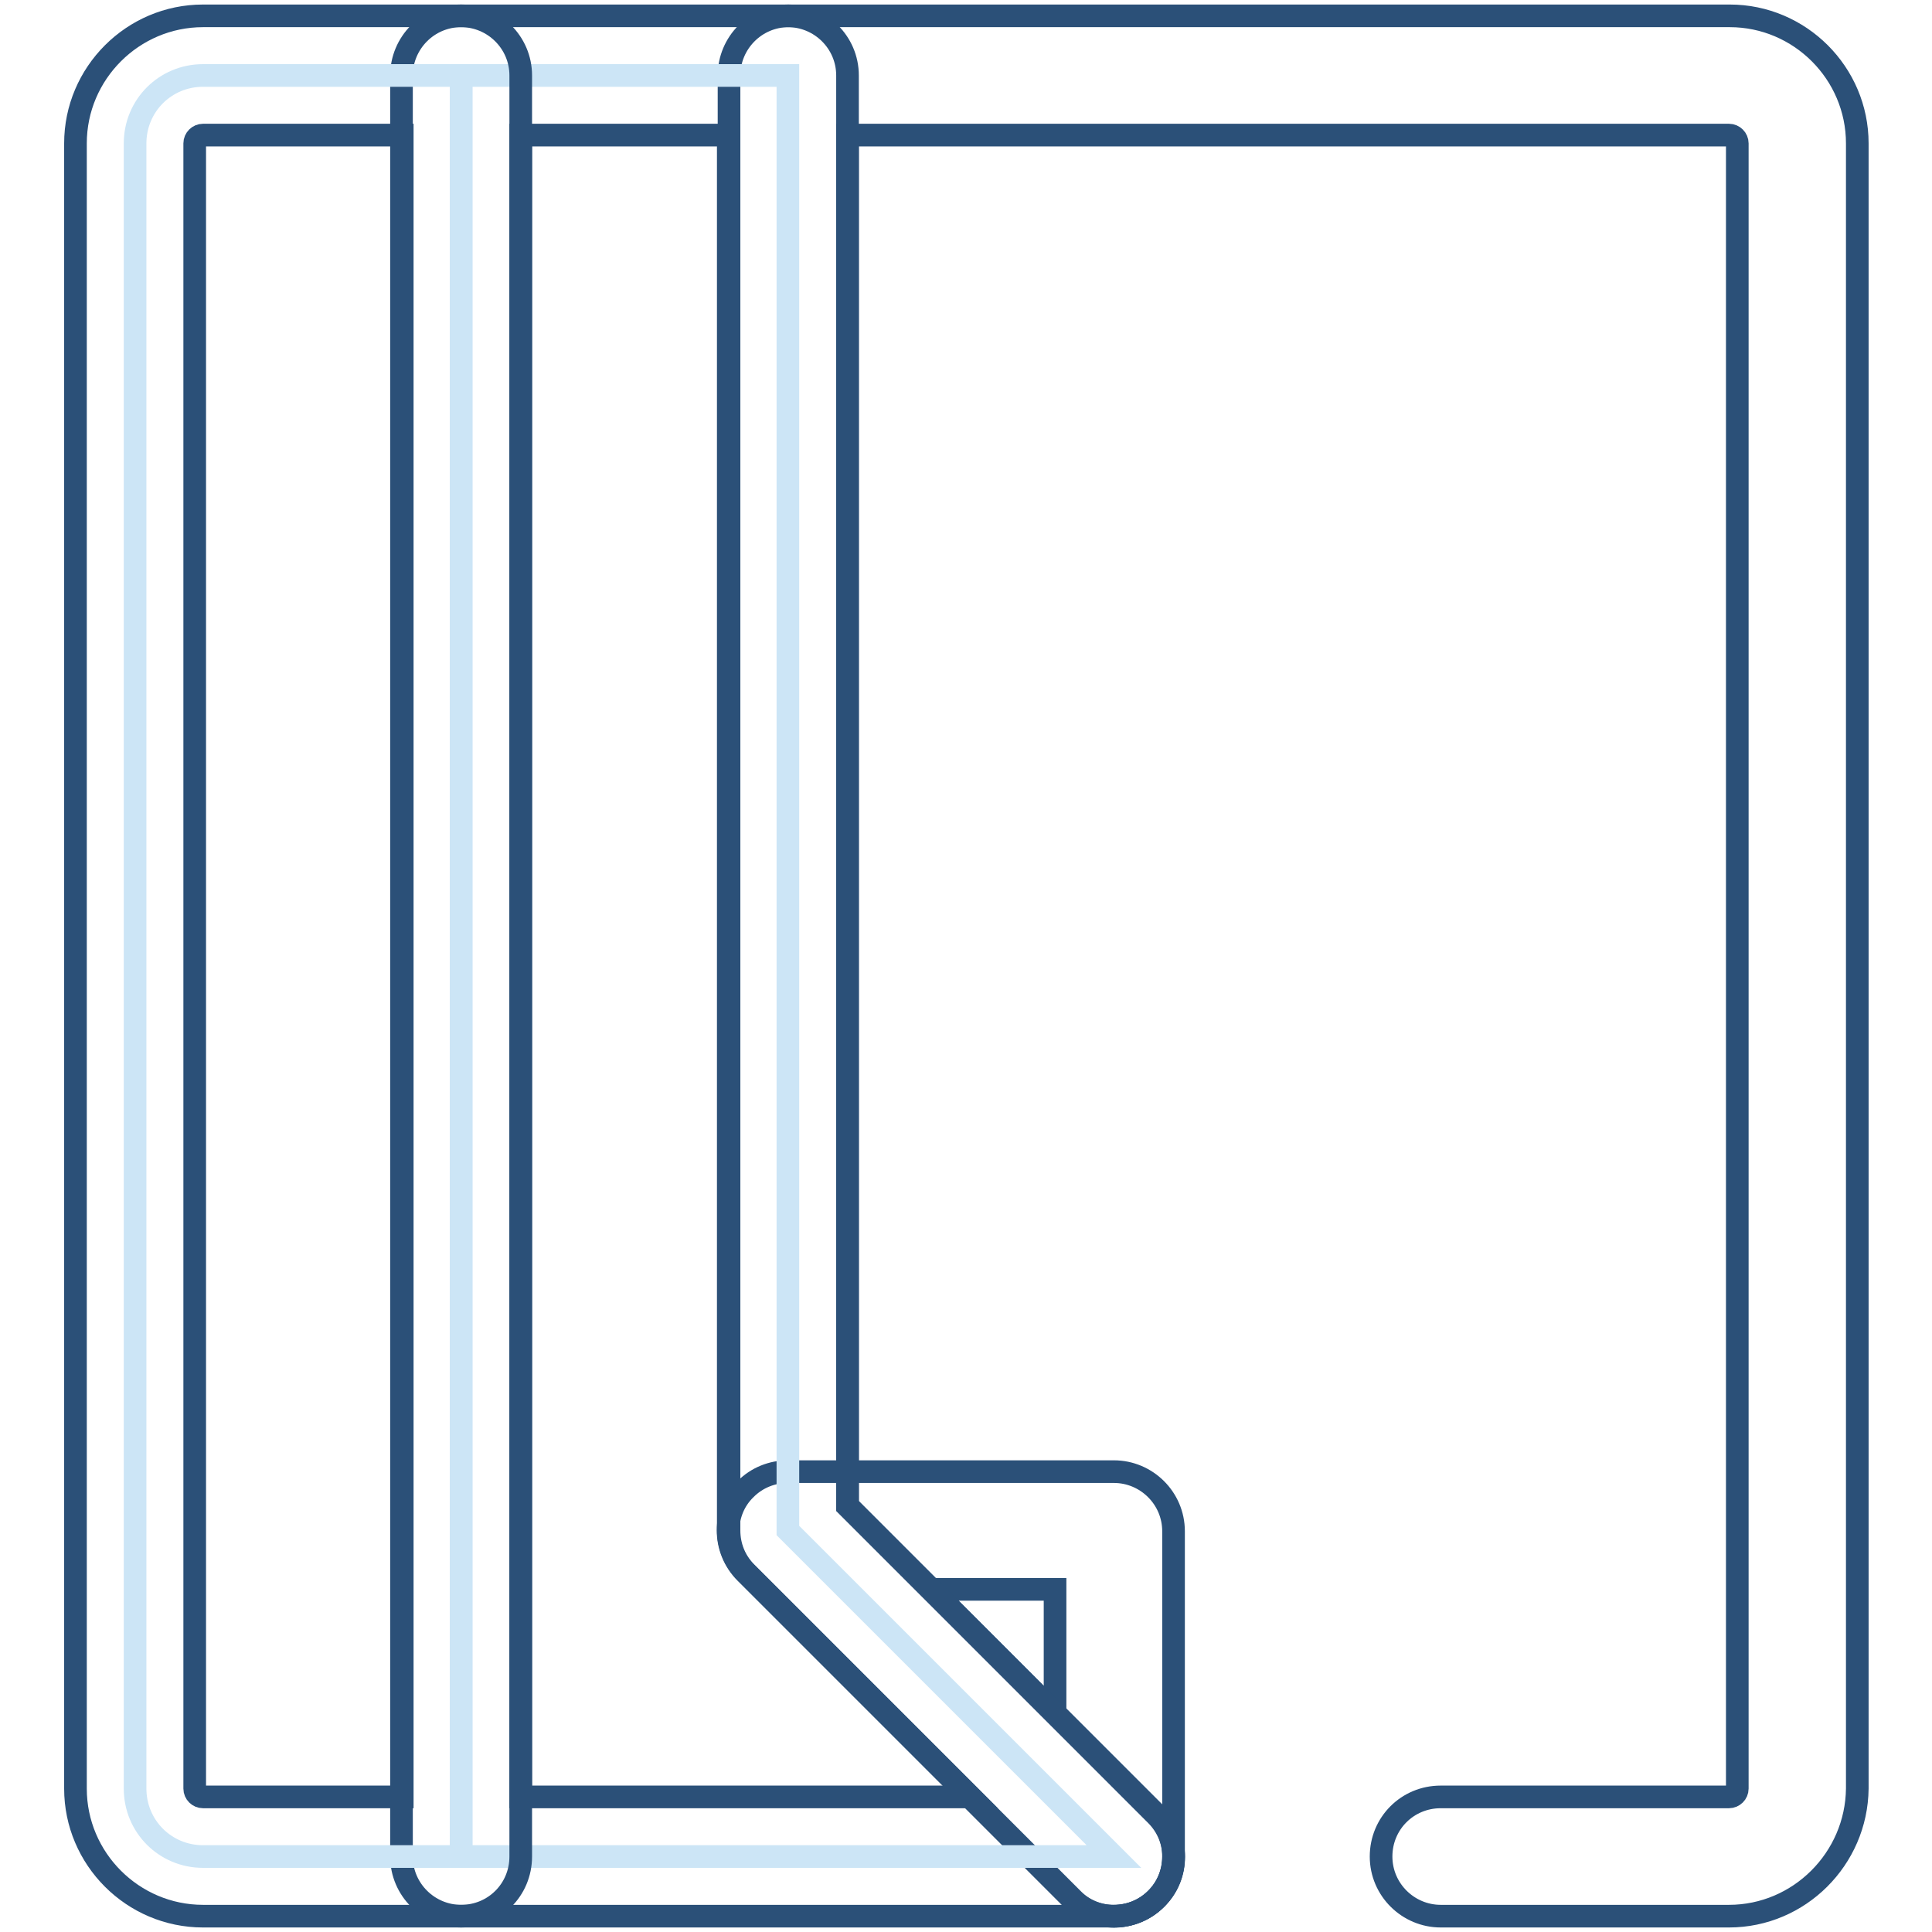
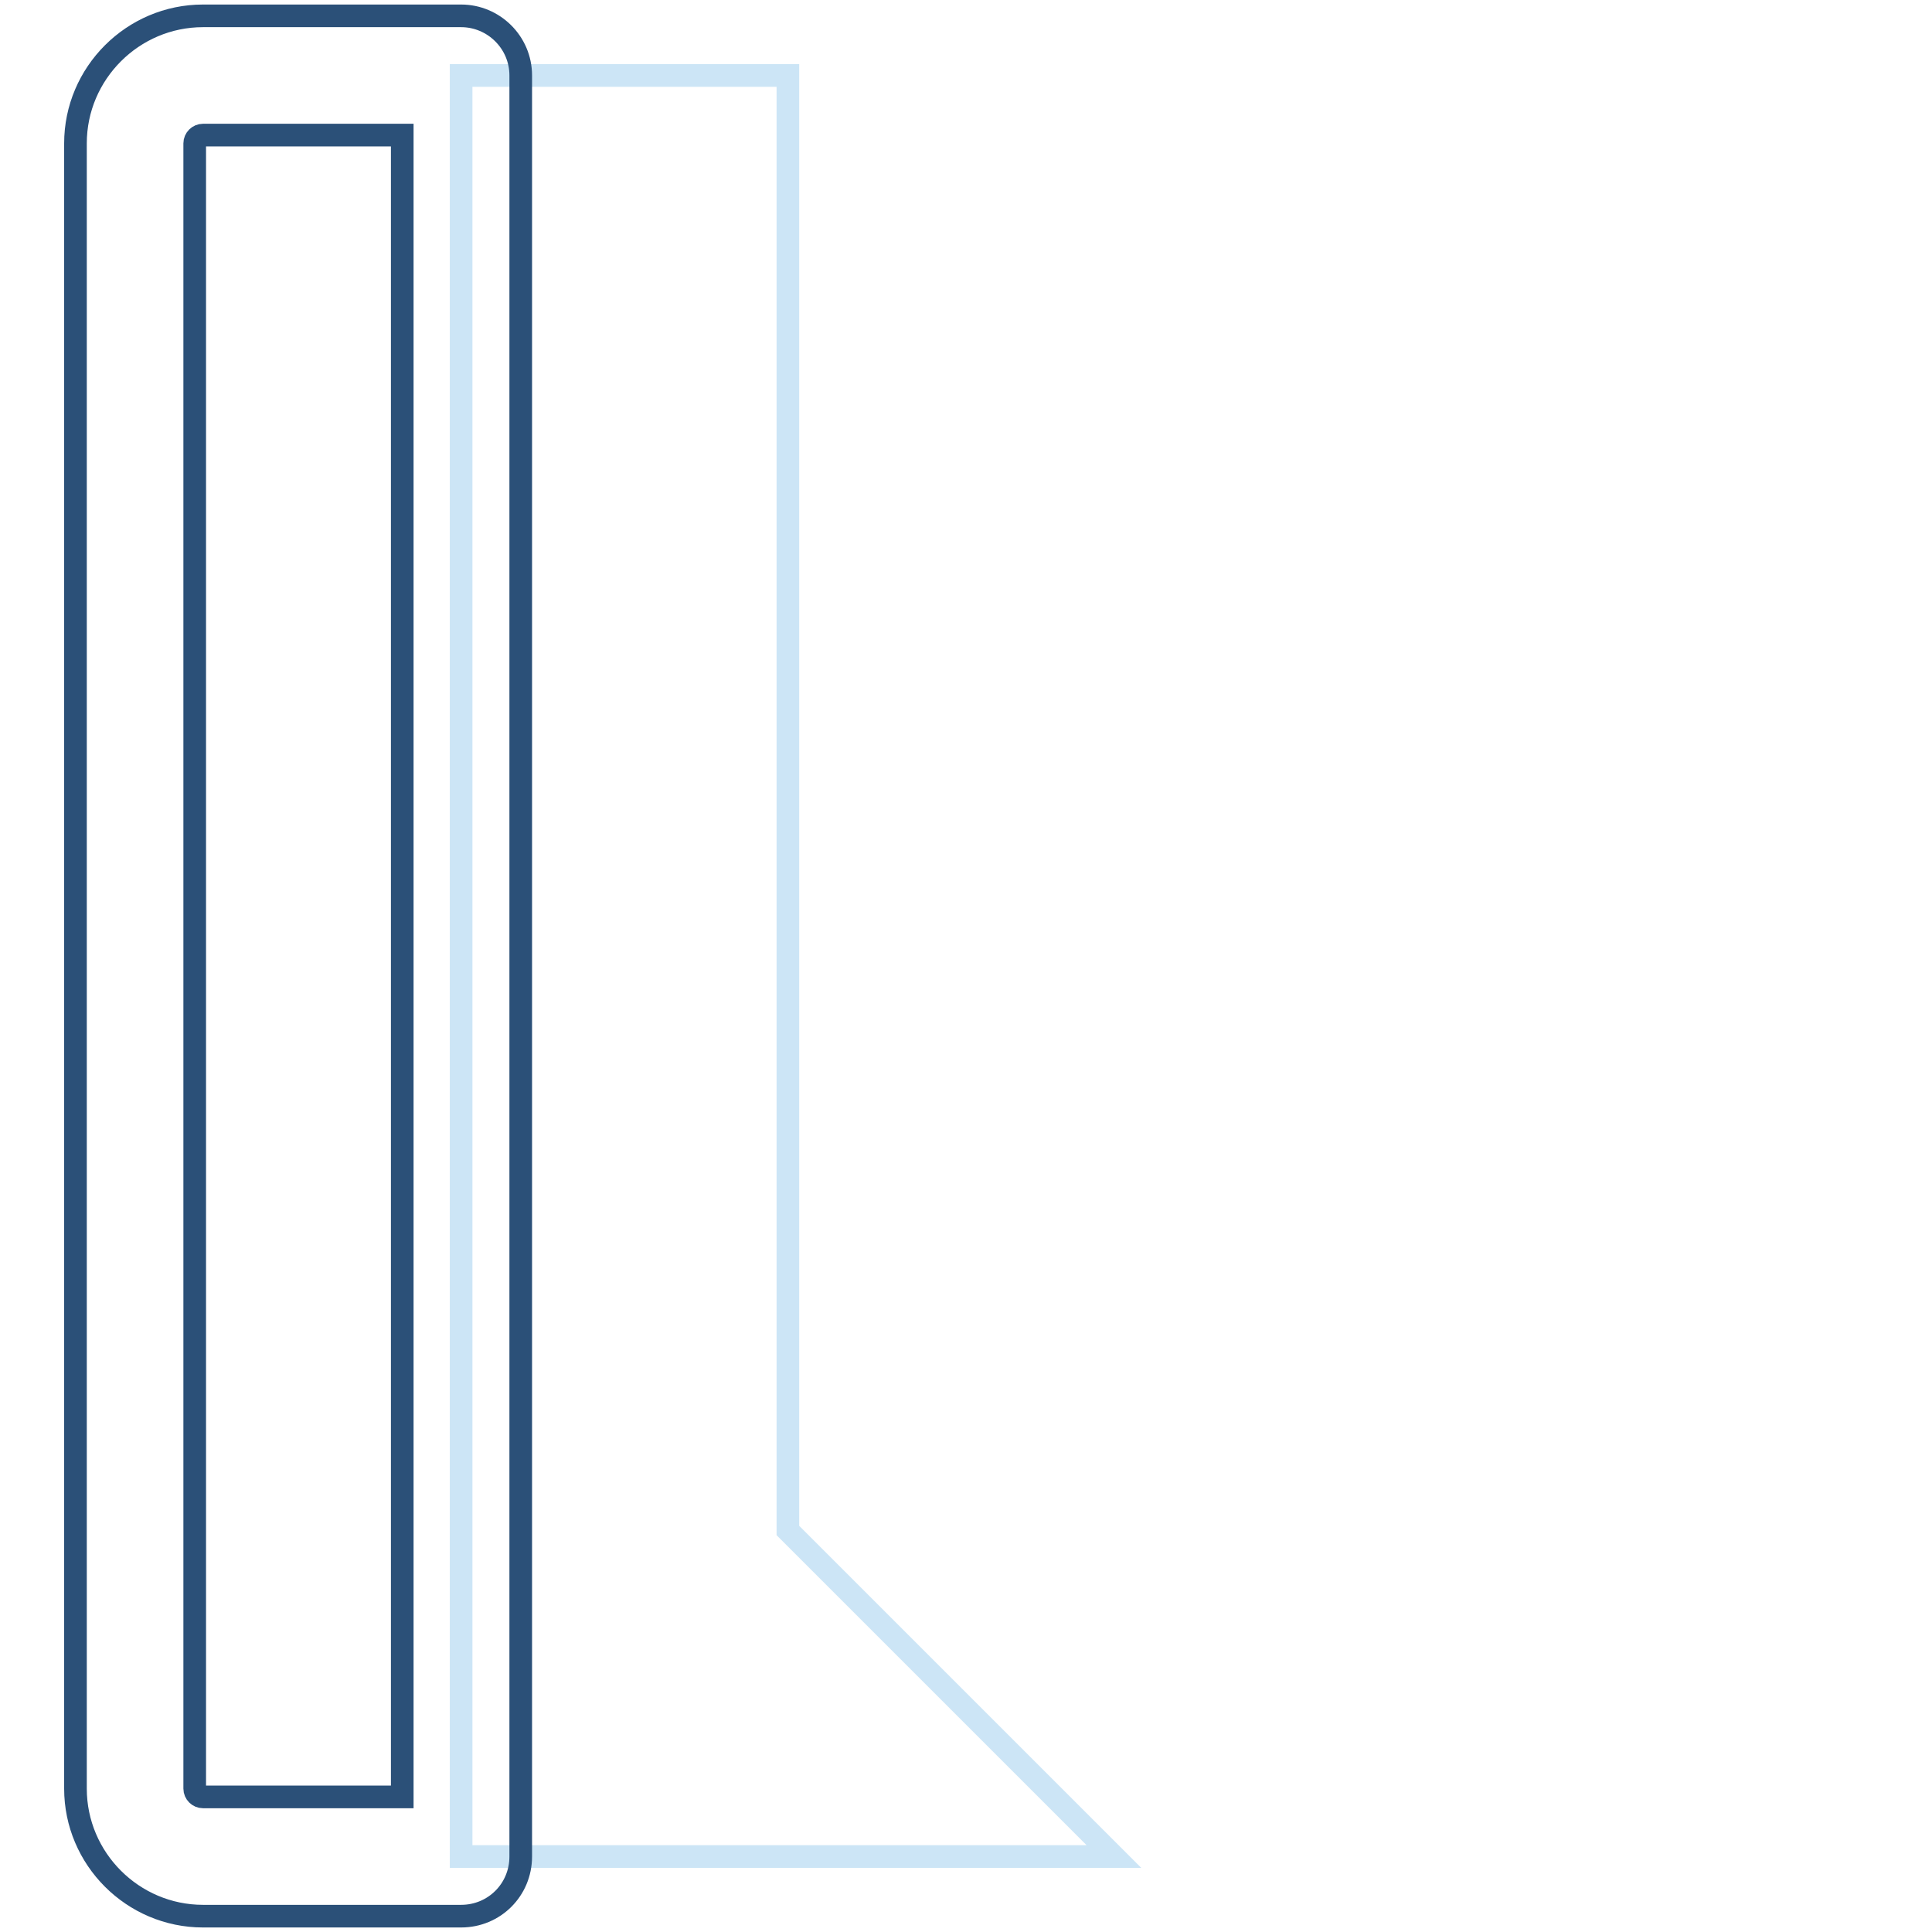
<svg xmlns="http://www.w3.org/2000/svg" version="1.1" x="0px" y="0px" viewBox="0 0 256 256" enable-background="new 0 0 256 256" xml:space="preserve">
  <g>
-     <path stroke-width="3" fill-opacity="0" stroke="#2b5078" d="M147.6,253.9c-2.1,0-4.1-0.8-5.6-2.3l-43.2-43.2c-3.1-3.1-3.1-8.1,0-11.1c1.5-1.5,3.5-2.3,5.6-2.3h43.2 c4.3,0,7.9,3.5,7.9,7.9V246C155.5,250.4,152,253.9,147.6,253.9z M123.4,210.6l16.4,16.4v-16.4H123.4z" />
-     <path stroke-width="3" fill-opacity="0" stroke="#2b5078" d="M229.1,253.9h-38.2c-4.3,0-7.9-3.5-7.9-7.9s3.5-7.9,7.9-7.9h38.2c0.6,0,1.1-0.5,1.1-1.1V19 c0-0.6-0.5-1.1-1.1-1.1H112.3v181.7l40.9,40.9c3.1,3.1,3.1,8.1,0,11.1c-3.1,3.1-8.1,3.1-11.1,0l-43.2-43.2 c-1.5-1.5-2.3-3.5-2.3-5.6V10c0-4.3,3.5-7.9,7.9-7.9h124.7c9.3,0,16.9,7.6,16.9,16.9v218C246,246.3,238.4,253.9,229.1,253.9z" />
    <path stroke-width="3" fill-opacity="0" stroke="#cce5f6" d="M104.4,10v192.8l43.2,43.2H61.1V10H104.4z" />
-     <path stroke-width="3" fill-opacity="0" stroke="#2b5078" d="M147.6,253.9H61.1c-4.3,0-7.9-3.5-7.9-7.9V10c0-4.3,3.5-7.9,7.9-7.9h43.3c4.3,0,7.9,3.5,7.9,7.9v189.5 l40.6,40.6c1.7,1.5,2.6,3.6,2.6,5.9C155.5,250.4,152,253.9,147.6,253.9z M69,238.1h59.6l-29.8-29.8c-1.5-1.5-2.3-3.5-2.3-5.6V17.9 H69L69,238.1L69,238.1z" />
-     <path stroke-width="3" fill-opacity="0" stroke="#cce5f6" d="M17.9,19v218c0,5,4,9,9,9h34.2V10H26.9C21.9,10,17.9,14,17.9,19z" />
    <path stroke-width="3" fill-opacity="0" stroke="#2b5078" d="M61.1,253.9H26.9c-9.3,0-16.9-7.6-16.9-16.9V19c0-9.3,7.6-16.9,16.9-16.9h34.2c4.3,0,7.9,3.5,7.9,7.9v236 C69,250.4,65.5,253.9,61.1,253.9z M26.9,17.9c-0.6,0-1.1,0.5-1.1,1.1v218c0,0.6,0.5,1.1,1.1,1.1h26.4V17.9H26.9z" />
  </g>
</svg>